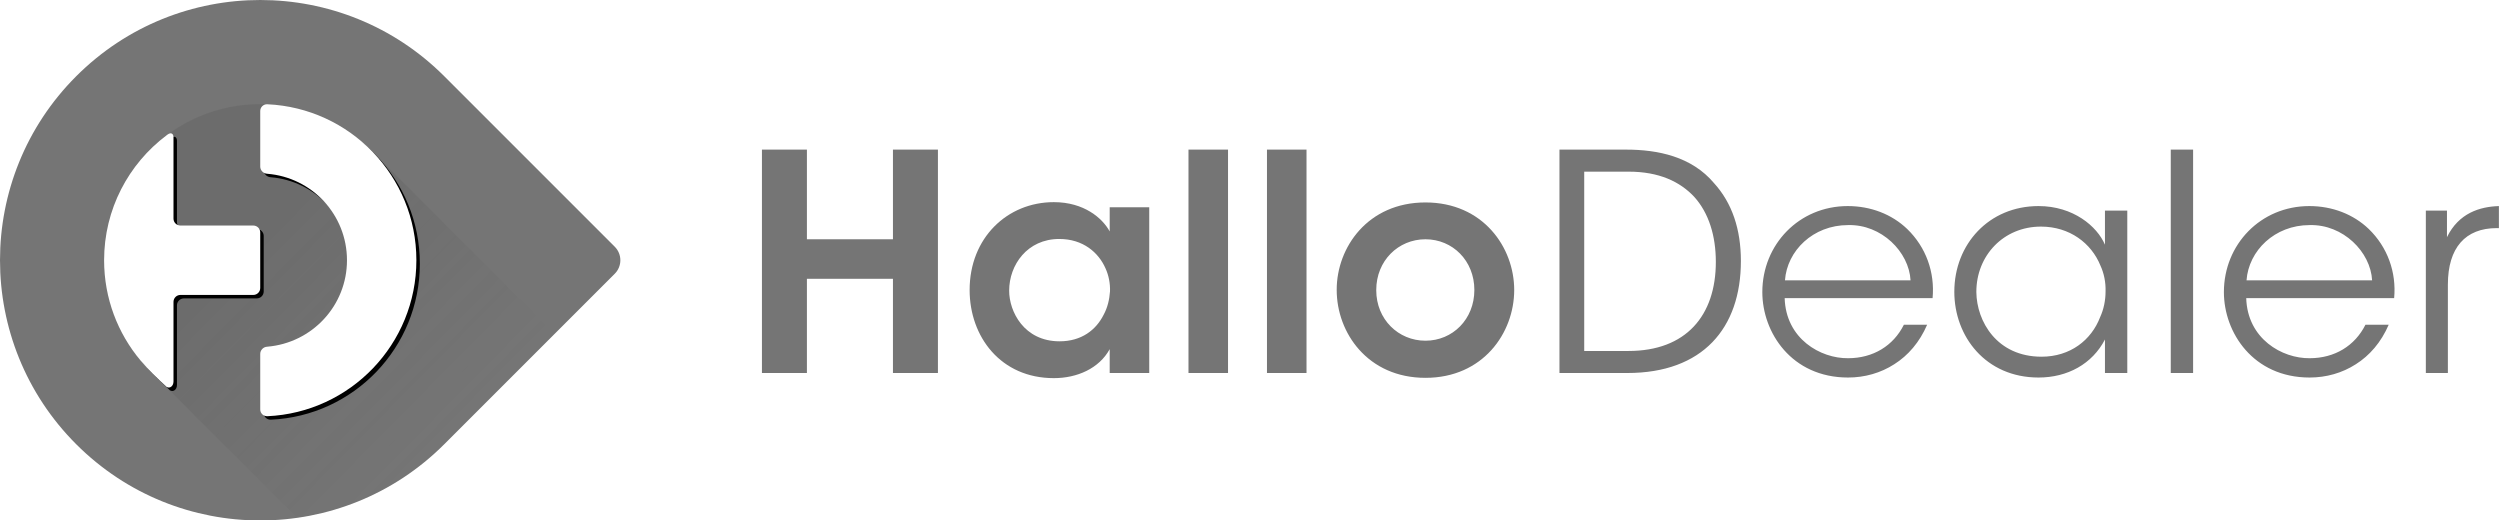
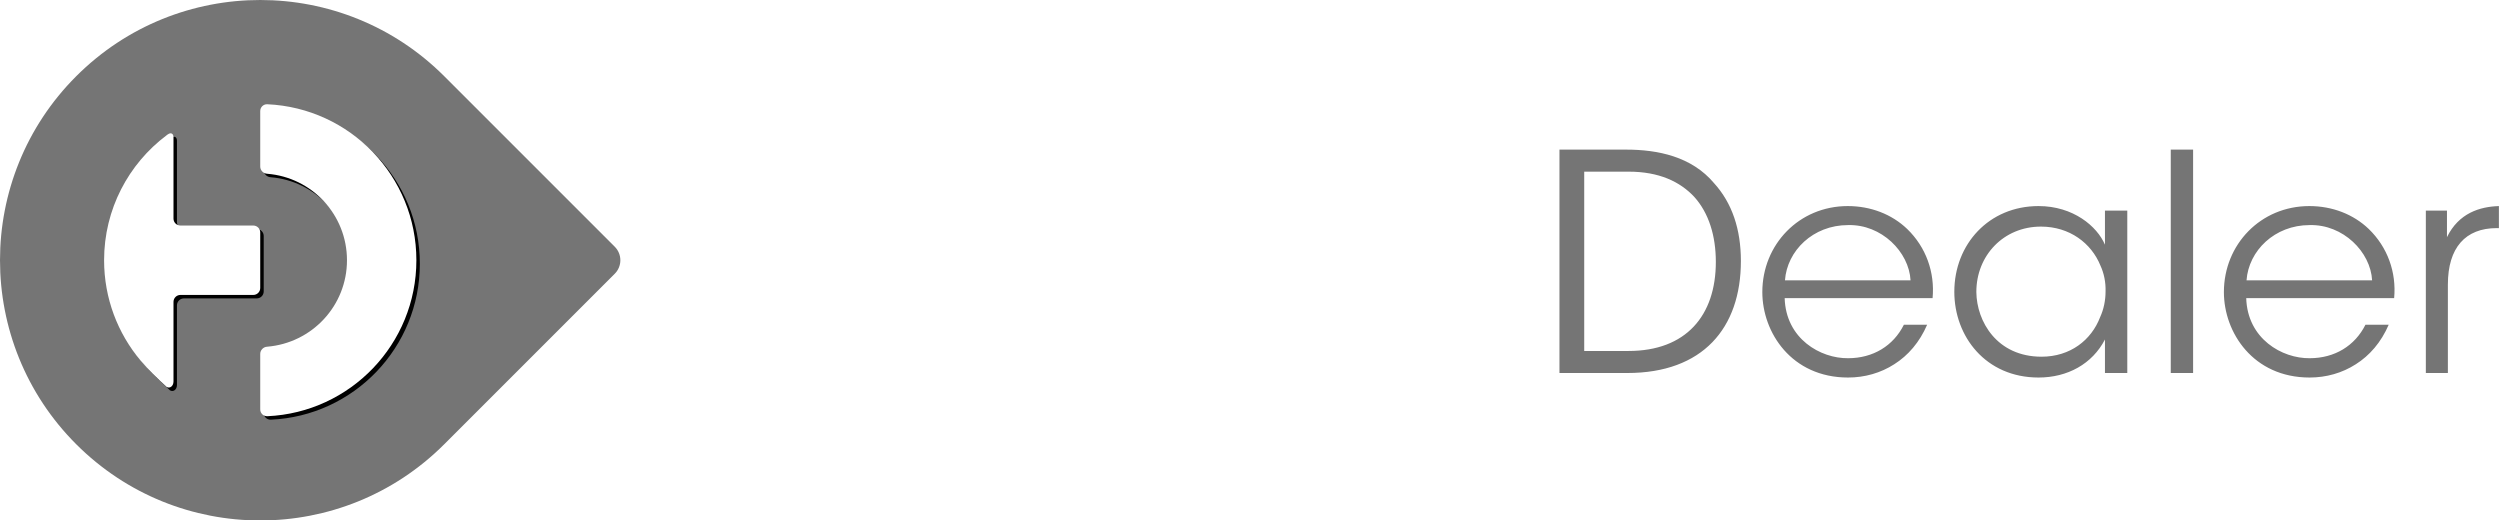
<svg xmlns="http://www.w3.org/2000/svg" xmlns:xlink="http://www.w3.org/1999/xlink" width="1441px" height="300px" viewBox="0 0 1441 300" version="1.1">
  <title>HalloDealer__Logo__Grey/HalloDealer__Logo__Grey</title>
  <desc>Created with Sketch.</desc>
  <defs>
    <path d="M256.066,43.934 C197.487,-14.645 102.513,-14.645 43.934,43.934 C-14.645,102.513 -14.645,197.487 43.934,256.066 C102.513,314.645 197.487,314.645 256.066,256.066 C258.125,254.008 354.354,157.778 354.354,157.778 C358.648,153.484 358.65,146.518 354.354,142.222 C354.354,142.222 258.125,45.993 256.066,43.934 Z" id="path-1" />
    <linearGradient x1="57.871%" y1="8.441%" x2="100%" y2="50%" id="linearGradient-3">
      <stop stop-color="#424242" offset="0%" />
      <stop stop-color="#424242" stop-opacity="0" offset="100%" />
    </linearGradient>
    <path d="M150,64 C150,61.791 151.796,60.028 153.997,60.087 C201.891,62.223 240,101.661 240,150 C240,198.328 201.908,237.76 154.109,239.908 C151.788,239.961 150,238.204 150,236 L150,204 C150,201.791 151.791,199.949 154,199.842 C179.851,197.691 200,176.198 200,150 C200,123.773 179.807,102.263 154.121,100.167 C151.786,100.07 150,98.204 150,96 L150,64 Z" id="path-4" />
    <filter x="-5.6%" y="-2.8%" width="115.6%" height="107.8%" filterUnits="objectBoundingBox" id="filter-5">
      <feOffset dx="2" dy="2" in="SourceAlpha" result="shadowOffsetOuter1" />
      <feGaussianBlur stdDeviation="2" in="shadowOffsetOuter1" result="shadowBlurOuter1" />
      <feColorMatrix values="0 0 0 0 0.259   0 0 0 0 0.259   0 0 0 0 0.259  0 0 0 0.4 0" type="matrix" in="shadowBlurOuter1" />
    </filter>
    <path d="M100,126 C100,128.209 101.794,130 104.007,130 L145.993,130 C148.206,130 150,131.796 150,134 L150,166 C150,168.209 148.206,170 145.993,170 L104.007,170 C101.794,170 100,171.794 100,174 L100,219.844 C100,222.606 97.891,224.128 95.986,222.996 L95.986,222.996 C90.808,218.193 85.437,213.079 81.005,207.793 C67.894,192.158 60,172.001 60,150 C60,120.562 74.133,94.425 95.985,78.005 C97.296,77.02 96.724,77.461 96.724,77.461 C98.533,76.188 100,76.949 100,79.155 L100,126 Z" id="path-6" />
    <filter x="-5.6%" y="-3.4%" width="115.6%" height="109.6%" filterUnits="objectBoundingBox" id="filter-7">
      <feOffset dx="2" dy="2" in="SourceAlpha" result="shadowOffsetOuter1" />
      <feGaussianBlur stdDeviation="2" in="shadowOffsetOuter1" result="shadowBlurOuter1" />
      <feColorMatrix values="0 0 0 0 0.259   0 0 0 0 0.259   0 0 0 0 0.259  0 0 0 0.4 0" type="matrix" in="shadowBlurOuter1" />
    </filter>
  </defs>
  <g id="Symbols" stroke="none" stroke-width="1" fill="none" fill-rule="evenodd">
    <g id="ci/logo/HelloDealer__logo__grey">
      <g id="HalloDealer__Logo__Grey/HalloDealer__Logo__Grey">
        <g id="Shape">
          <mask id="mask-2" fill="white">
            <use xlink:href="#path-1" />
          </mask>
          <use id="Combined-Shape" fill="#757575" xlink:href="#path-1" />
-           <path d="M85,212.279 C69.52,196.098 60,174.161 60,150 C60,100.294 100.294,60 150,60 C174.161,60 196.098,69.52 212.265,85.014 L319.558,192.279 L192.279,319.558 L86.36,213.64 L85,212.279 Z" id="Combined-Shape" fill="url(#linearGradient-3)" opacity="0.4" mask="url(#mask-2)" />
          <g id="Combined-Shape" mask="url(#mask-2)">
            <use fill="black" fill-opacity="1" filter="url(#filter-5)" xlink:href="#path-4" />
            <use fill="#FFFFFF" fill-rule="evenodd" xlink:href="#path-4" />
          </g>
          <g id="Combined-Shape" mask="url(#mask-2)">
            <use fill="black" fill-opacity="1" filter="url(#filter-7)" xlink:href="#path-6" />
            <use fill="#FFFFFF" fill-rule="evenodd" xlink:href="#path-6" />
          </g>
        </g>
        <g id="Text" transform="translate(427, 86)" fill="#757575">
-           <path d="M38.106,129 L38.106,74.712 L87.696,74.712 L87.696,129 L113.622,129 L113.622,0.24 L87.696,0.24 L87.696,51.918 L38.106,51.918 L38.106,0.24 L12.18,0.24 L12.18,129 L38.106,129 Z M235.422,33.474 L235.422,129 L212.628,129 L212.628,115.254 C206.538,126.39 193.836,131.958 180.438,131.958 C149.814,131.958 131.892,108.12 131.892,81.15 C131.892,51.048 153.642,30.516 180.438,30.516 C197.838,30.516 208.452,39.738 212.628,47.394 L212.628,33.474 L235.422,33.474 Z M154.686,81.498 L154.686,81.672 C154.686,93.504 163.212,110.73 183.744,110.73 C196.446,110.73 204.798,104.118 209.148,95.418 C211.41,91.242 212.454,86.718 212.802,82.02 C212.976,77.496 212.106,72.798 210.192,68.622 C206.19,59.574 197.316,51.744 183.57,51.744 C165.126,51.744 154.686,66.708 154.686,81.498 Z M258.042,129 L280.836,129 L280.836,0.24 L258.042,0.24 L258.042,129 Z M303.282,129 L326.076,129 L326.076,0.24 L303.282,0.24 L303.282,129 Z M343.476,81.15 L343.476,80.976 C343.476,56.616 361.398,30.69 394.632,30.69 C427.866,30.69 445.788,56.616 445.788,81.15 C445.788,105.858 427.866,131.784 394.632,131.784 C361.398,131.784 343.476,105.858 343.476,81.15 Z M366.27,81.15 L366.27,81.324 C366.27,98.028 378.972,110.382 394.632,110.382 C410.292,110.382 422.82,98.028 422.82,81.15 C422.82,64.272 410.292,51.918 394.632,51.918 C378.972,51.918 366.27,64.272 366.27,81.15 Z" id="Hallo" />
          <path d="M471.876,129 L471.876,0.24 L510.33,0.24 C528.6,0.24 548.088,4.242 560.964,19.554 C571.404,31.038 576.45,46.176 576.45,64.446 C576.45,103.248 554.352,129 511.026,129 L471.876,129 Z M486.144,12.942 L486.144,116.298 L511.722,116.298 C544.782,116.298 562.008,95.94 562.008,64.968 C562.008,50.004 558.006,36.78 549.48,27.384 C541.302,18.684 529.296,12.942 511.722,12.942 L486.144,12.942 Z M686.94,85.848 L601.68,85.848 C602.376,109.338 622.386,120.648 638.22,120.474 C652.662,120.474 664.32,113.34 670.41,101.16 L683.808,101.16 C679.458,111.252 672.846,118.908 664.842,123.954 C657.012,129 647.79,131.61 638.22,131.61 C605.682,131.61 588.804,105.684 588.804,82.368 C588.804,54.876 610.032,32.778 638.046,32.778 C651.27,32.778 663.45,37.476 672.324,46.002 C683.112,56.442 688.332,70.884 686.94,85.848 Z M601.854,75.582 L674.238,75.582 C673.368,59.226 657.534,43.218 638.22,43.74 C618.036,43.74 603.072,58.53 601.854,75.582 Z M799.17,35.388 L799.17,129 L786.294,129 L786.294,109.686 C778.986,123.78 764.718,131.61 748.014,131.61 C717.564,131.61 699.468,107.946 699.468,82.194 C699.468,54.702 719.478,32.778 748.014,32.778 C768.024,32.778 781.77,44.436 786.294,55.05 L786.294,35.388 L799.17,35.388 Z M712.17,82.194 L712.17,82.368 C712.344,99.246 724.002,119.604 749.754,119.604 C766.284,119.604 778.464,110.034 783.51,96.81 C785.598,92.286 786.642,87.066 786.642,82.02 C786.816,76.8 785.772,71.58 783.684,67.056 C778.464,54.18 765.936,44.61 749.406,44.61 C727.83,44.61 712.17,61.314 712.17,82.194 Z M824.226,129 L837.102,129 L837.102,0.24 L824.226,0.24 L824.226,129 Z M952.986,85.848 L867.726,85.848 C868.422,109.338 888.432,120.648 904.266,120.474 C918.708,120.474 930.366,113.34 936.456,101.16 L949.854,101.16 C945.504,111.252 938.892,118.908 930.888,123.954 C923.058,129 913.836,131.61 904.266,131.61 C871.728,131.61 854.85,105.684 854.85,82.368 C854.85,54.876 876.078,32.778 904.092,32.778 C917.316,32.778 929.496,37.476 938.37,46.002 C949.158,56.442 954.378,70.884 952.986,85.848 Z M867.9,75.582 L940.284,75.582 C939.414,59.226 923.58,43.218 904.266,43.74 C884.082,43.74 869.118,58.53 867.9,75.582 Z M971.256,129 L983.958,129 L983.958,78.018 C983.958,56.79 994.05,45.48 1012.146,45.48 L1013.364,45.48 L1013.364,32.778 C1002.402,33.126 990.222,36.78 983.436,50.7 L983.436,35.388 L971.256,35.388 L971.256,129 Z" id="Dealer" />
        </g>
      </g>
    </g>
  </g>
</svg>